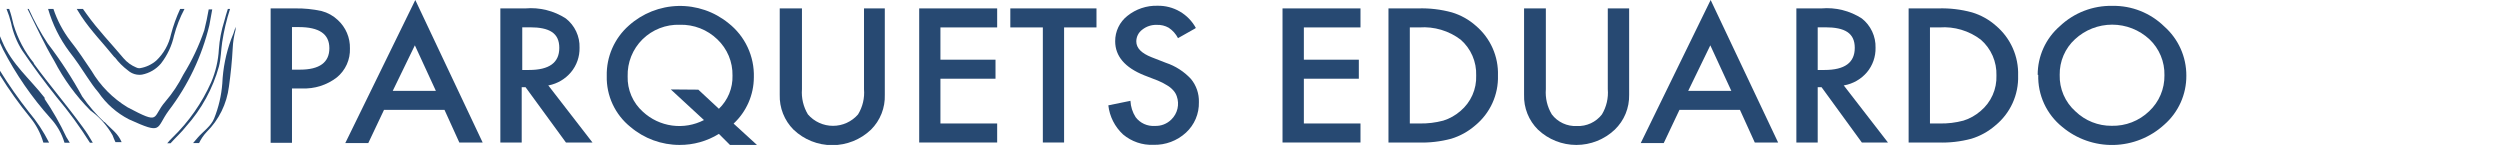
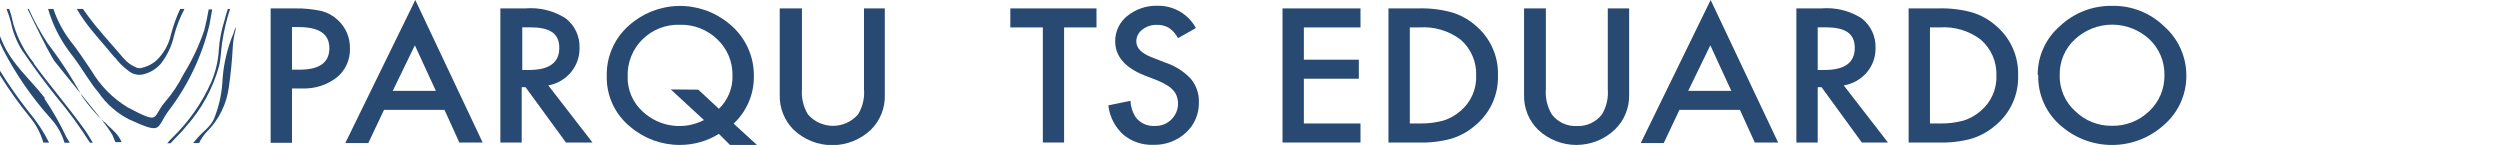
<svg xmlns="http://www.w3.org/2000/svg" width="276" height="16" viewBox="0 0 276 16" fill="none">
  <g clip-path="url(#clip0_11_2)">
    <path d="M3.761 6.993C2.729 5.729 1.957 4.273 1.49 2.709C1.355 2.136 1.221 1.55 1.013 0.989H0.72C0.924 1.488 1.092 2.002 1.221 2.526C1.442 3.604 1.855 4.634 2.442 5.565C3.655 7.347 4.929 9.072 6.264 10.74C7.6 12.325 8.824 14.001 9.927 15.756H10.244C9.915 15.163 9.548 14.592 9.145 14.047C7.375 11.606 5.482 9.422 3.712 6.993" fill="#274972" />
-     <path d="M11.527 13.498C10.618 12.64 9.8 11.691 9.084 10.667C7.963 8.615 6.685 6.652 5.263 4.796C4.467 3.584 3.769 2.311 3.175 0.989H3.04C4.005 2.905 4.884 4.882 5.983 6.712C7.03 8.736 8.381 10.588 9.988 12.204C10.99 12.928 11.823 13.861 12.43 14.938C12.528 15.207 12.638 15.463 12.748 15.695H13.431C13.004 14.682 12.332 14.316 11.527 13.449" fill="#274972" />
+     <path d="M11.527 13.498C10.618 12.64 9.8 11.691 9.084 10.667C7.963 8.615 6.685 6.652 5.263 4.796C4.467 3.584 3.769 2.311 3.175 0.989H3.04C4.005 2.905 4.884 4.882 5.983 6.712C10.99 12.928 11.823 13.861 12.43 14.938C12.528 15.207 12.638 15.463 12.748 15.695H13.431C13.004 14.682 12.332 14.316 11.527 13.449" fill="#274972" />
    <path d="M0 7.811V8.311C1.005 9.931 2.115 11.485 3.321 12.961C3.995 13.779 4.493 14.726 4.786 15.744H5.421C4.812 14.533 4.062 13.398 3.187 12.363C2.038 10.908 0.974 9.388 0 7.811Z" fill="#274972" />
    <path d="M25.275 9.556C25.471 8.153 25.617 6.749 25.69 5.333C25.721 4.644 25.828 3.961 26.008 3.295V2.966C25.876 3.432 25.713 3.889 25.519 4.333C24.943 5.9 24.614 7.546 24.543 9.214C24.442 10.543 24.137 11.848 23.639 13.083C23.285 13.95 22.418 14.511 21.807 15.219L21.319 15.793H21.978C22.19 15.345 22.47 14.933 22.809 14.572C24.17 13.224 25.039 11.457 25.275 9.556Z" fill="#274972" />
    <path d="M4.982 10.862C3.297 8.677 1.306 7.115 0.232 4.552L0 4.003V4.735L0.33 5.455C1.753 8.207 3.522 10.766 5.592 13.071C6.3 13.838 6.822 14.756 7.119 15.756H7.705L7.326 15.133C6.629 13.646 5.812 12.217 4.884 10.862" fill="#274972" />
    <path d="M24.176 7.323C24.396 6.444 24.396 5.541 24.53 4.65C24.72 3.408 25.01 2.184 25.397 0.989H25.153C25.006 1.44 24.872 1.904 24.75 2.368C24.435 3.362 24.239 4.39 24.164 5.431C24.096 6.692 23.807 7.931 23.309 9.092C22.287 11.38 20.837 13.452 19.036 15.194C18.832 15.39 18.64 15.598 18.462 15.817H18.828C19.39 15.182 20.049 14.597 20.55 13.95C22.252 12.049 23.493 9.781 24.176 7.323Z" fill="#274972" />
    <path d="M9.646 8.543C10.025 9.104 10.403 9.666 10.867 10.203C11.728 11.462 12.891 12.486 14.249 13.181C18.022 14.889 17.168 14.206 18.621 12.217C20.76 9.419 22.291 6.206 23.114 2.783C23.224 2.209 23.334 1.562 23.431 1.037H23.041C22.906 1.806 22.748 2.575 22.552 3.344C21.969 5.053 21.195 6.69 20.245 8.226C19.706 9.3 19.038 10.305 18.254 11.216C16.728 12.973 17.815 13.815 14.091 11.851C12.446 10.855 11.074 9.467 10.098 7.811C9.341 6.7 8.62 5.577 7.778 4.528C6.96 3.46 6.325 2.264 5.898 0.989H5.311C5.8 2.682 6.59 4.274 7.644 5.687C8.364 6.603 9.011 7.567 9.646 8.543Z" fill="#274972" />
    <path d="M12.674 6.322C13.09 6.878 13.583 7.371 14.139 7.786C14.348 7.968 14.594 8.103 14.859 8.181C15.125 8.259 15.404 8.278 15.678 8.238C16.492 8.079 17.228 7.649 17.766 7.018C18.476 6.106 18.973 5.047 19.219 3.918C19.486 2.9 19.872 1.917 20.367 0.989H19.89C19.469 1.892 19.13 2.832 18.877 3.796C18.639 4.901 18.073 5.909 17.253 6.688C16.737 7.132 16.107 7.424 15.434 7.53C15.294 7.543 15.153 7.513 15.031 7.445C14.493 7.222 14.016 6.875 13.639 6.432C12.284 4.809 10.806 3.295 9.561 1.55L9.158 0.989H8.474C8.633 1.257 8.804 1.526 8.975 1.794C10.061 3.429 11.416 4.796 12.638 6.322" fill="#274972" />
    <path d="M32.235 9.764V15.768H29.878V0.928H32.553C33.545 0.909 34.537 1.007 35.507 1.22C36.175 1.394 36.789 1.734 37.29 2.209C37.725 2.605 38.071 3.09 38.302 3.631C38.534 4.173 38.647 4.757 38.633 5.346C38.655 5.953 38.537 6.558 38.287 7.113C38.037 7.667 37.662 8.157 37.192 8.543C36.088 9.397 34.716 9.829 33.322 9.764H32.235ZM32.235 7.689H33.114C35.275 7.689 36.362 6.896 36.362 5.321C36.362 3.747 35.239 2.99 32.968 2.99H32.235V7.689Z" fill="#274972" />
    <path d="M49.073 12.131H42.394L40.66 15.793H38.12L45.849 0L53.285 15.732H50.709L49.073 12.131ZM48.12 10.032L45.801 5.004L43.358 10.032H48.12Z" fill="#274972" />
    <path d="M60.526 9.422L65.41 15.732H62.48L58.023 9.629H57.596V15.732H55.239V0.928H57.999C59.57 0.792 61.142 1.182 62.468 2.038C62.957 2.42 63.349 2.912 63.612 3.474C63.875 4.036 64.002 4.652 63.982 5.272C64.004 6.261 63.665 7.224 63.029 7.982C62.402 8.724 61.541 9.232 60.587 9.422M57.657 7.725H58.401C60.636 7.725 61.747 6.92 61.747 5.285C61.747 3.649 60.66 3.014 58.499 3.014H57.657V7.725Z" fill="#274972" />
    <path d="M83.567 16H80.588L79.367 14.78C78.061 15.586 76.555 16.009 75.02 16C73.034 16 71.112 15.295 69.598 14.011C68.761 13.338 68.09 12.482 67.636 11.508C67.183 10.535 66.96 9.47 66.985 8.397C66.96 7.345 67.166 6.301 67.588 5.337C68.01 4.374 68.638 3.514 69.427 2.819C70.927 1.474 72.858 0.708 74.872 0.658C76.887 0.609 78.853 1.28 80.417 2.551C81.322 3.259 82.049 4.171 82.537 5.212C83.025 6.253 83.26 7.394 83.225 8.543C83.221 9.501 83.02 10.447 82.636 11.325C82.251 12.202 81.692 12.992 80.99 13.645L83.567 16ZM77.095 9.898L79.367 12.009C79.859 11.537 80.247 10.968 80.505 10.337C80.764 9.707 80.888 9.029 80.868 8.348C80.884 7.601 80.743 6.859 80.456 6.17C80.167 5.48 79.738 4.859 79.196 4.345C78.648 3.814 77.999 3.398 77.289 3.122C76.578 2.845 75.819 2.713 75.056 2.734C74.295 2.709 73.537 2.838 72.827 3.115C72.118 3.392 71.472 3.811 70.929 4.345C70.392 4.876 69.969 5.512 69.688 6.213C69.406 6.914 69.272 7.666 69.293 8.421C69.27 9.157 69.409 9.89 69.701 10.567C69.992 11.244 70.428 11.848 70.978 12.339C71.871 13.165 72.998 13.696 74.204 13.86C75.409 14.024 76.637 13.812 77.718 13.254L74.055 9.873L77.095 9.898Z" fill="#274972" />
    <path d="M88.536 0.928V9.849C88.46 10.823 88.691 11.796 89.196 12.632C89.54 13.027 89.964 13.345 90.442 13.562C90.919 13.78 91.437 13.892 91.961 13.892C92.486 13.892 93.004 13.78 93.481 13.562C93.958 13.345 94.383 13.027 94.727 12.632C95.239 11.798 95.469 10.823 95.386 9.849V0.928H97.682V10.459C97.707 11.172 97.585 11.883 97.322 12.547C97.059 13.211 96.662 13.813 96.156 14.316C95.004 15.414 93.474 16.027 91.882 16.027C90.29 16.027 88.76 15.414 87.608 14.316C87.104 13.811 86.708 13.209 86.446 12.545C86.183 11.882 86.06 11.172 86.082 10.459V0.928H88.536Z" fill="#274972" />
-     <path d="M110.087 3.027H103.824V6.59H109.904V8.69H103.824V13.632H110.087V15.732H101.479V0.928H110.087V3.027Z" fill="#274972" />
    <path d="M117.475 3.027V15.732H115.13V3.027H111.54V0.928H121.052V3.027H117.475Z" fill="#274972" />
    <path d="M131.956 3.137L130.051 4.211C129.814 3.746 129.461 3.351 129.025 3.063C128.628 2.837 128.176 2.727 127.719 2.746C127.131 2.723 126.554 2.914 126.095 3.283C125.894 3.433 125.73 3.629 125.618 3.853C125.506 4.078 125.447 4.326 125.448 4.577C125.448 5.309 126.022 5.883 127.145 6.322L128.708 6.932C129.767 7.284 130.72 7.897 131.48 8.714C132.074 9.433 132.387 10.344 132.359 11.277C132.374 11.908 132.255 12.534 132.009 13.115C131.762 13.696 131.395 14.218 130.93 14.645C129.954 15.543 128.666 16.025 127.34 15.988C126.117 16.04 124.918 15.63 123.983 14.841C123.075 13.999 122.499 12.86 122.359 11.631L124.801 11.13C124.83 11.772 125.028 12.395 125.375 12.937C125.619 13.26 125.94 13.518 126.309 13.686C126.678 13.854 127.083 13.928 127.487 13.901C127.825 13.916 128.162 13.861 128.477 13.739C128.792 13.617 129.079 13.431 129.319 13.193C129.653 12.868 129.887 12.453 129.993 11.999C130.099 11.545 130.073 11.07 129.917 10.63C129.834 10.385 129.701 10.161 129.526 9.971C129.326 9.748 129.091 9.558 128.83 9.41C128.511 9.212 128.176 9.04 127.829 8.897L126.315 8.311C124.19 7.457 123.116 6.2 123.116 4.552C123.112 4.015 123.231 3.484 123.464 2.999C123.696 2.515 124.037 2.09 124.459 1.757C125.404 0.996 126.591 0.597 127.804 0.635C128.662 0.62 129.508 0.839 130.251 1.269C130.993 1.699 131.604 2.324 132.017 3.076" fill="#274972" />
    <path d="M150.198 3.027H143.946V6.59H150.015V8.69H143.946V13.632H150.198V15.732H141.59V0.928H150.198V3.027Z" fill="#274972" />
    <path d="M153.287 15.732V0.928H156.56C157.816 0.888 159.071 1.036 160.284 1.367C161.264 1.661 162.168 2.165 162.933 2.844C163.728 3.516 164.36 4.359 164.783 5.31C165.206 6.261 165.409 7.295 165.375 8.336C165.406 9.386 165.195 10.43 164.759 11.386C164.323 12.342 163.673 13.186 162.86 13.852C162.09 14.521 161.187 15.021 160.21 15.317C159.017 15.636 157.782 15.776 156.547 15.732H153.287ZM155.644 13.632H156.706C157.596 13.651 158.484 13.544 159.344 13.315C160.041 13.096 160.685 12.734 161.236 12.253C161.804 11.775 162.255 11.174 162.556 10.495C162.856 9.816 162.998 9.077 162.97 8.336C162.997 7.591 162.857 6.85 162.562 6.166C162.266 5.482 161.821 4.872 161.261 4.381C159.957 3.392 158.338 2.911 156.706 3.027H155.644V13.632Z" fill="#274972" />
    <path d="M170.662 0.928V9.849C170.586 10.823 170.816 11.796 171.322 12.632C171.643 13.053 172.063 13.389 172.543 13.612C173.024 13.836 173.552 13.939 174.081 13.913C174.612 13.938 175.141 13.834 175.624 13.611C176.106 13.388 176.528 13.052 176.853 12.632C177.355 11.795 177.581 10.821 177.5 9.849V0.928H179.857V10.459C179.873 11.177 179.741 11.89 179.468 12.554C179.195 13.218 178.786 13.818 178.269 14.316C177.124 15.398 175.608 16.001 174.032 16.001C172.456 16.001 170.94 15.398 169.795 14.316C169.287 13.813 168.888 13.212 168.623 12.548C168.359 11.884 168.234 11.173 168.257 10.459V0.928H170.662Z" fill="#274972" />
    <path d="M192.091 12.131H185.412L183.678 15.793H181.139L188.856 0L196.304 15.732H193.727L192.091 12.131ZM191.139 10.032L188.819 5.004L186.377 10.032H191.139Z" fill="#274972" />
    <path d="M203.545 9.422L208.429 15.732H205.547L201.102 9.629H200.675V15.732H198.319V0.928H201.078C202.65 0.792 204.222 1.182 205.547 2.038C206.034 2.422 206.425 2.914 206.687 3.476C206.95 4.037 207.078 4.653 207.061 5.272C207.083 6.261 206.744 7.224 206.109 7.982C205.465 8.736 204.581 9.245 203.606 9.422M200.675 7.725H201.42C203.654 7.725 204.766 6.92 204.766 5.285C204.766 3.649 203.679 3.014 201.505 3.014H200.675V7.725Z" fill="#274972" />
    <path d="M210.712 15.732V0.928H213.984C215.241 0.888 216.496 1.036 217.708 1.367C218.689 1.661 219.593 2.165 220.358 2.844C221.153 3.516 221.785 4.359 222.208 5.31C222.631 6.261 222.833 7.295 222.8 8.336C222.834 9.387 222.624 10.431 222.188 11.388C221.752 12.345 221.1 13.188 220.285 13.852C219.515 14.521 218.612 15.021 217.635 15.317C216.442 15.637 215.207 15.777 213.972 15.732H210.712ZM213.068 13.632H214.131C215.021 13.652 215.909 13.545 216.768 13.315C217.466 13.096 218.11 12.734 218.661 12.253C219.231 11.776 219.685 11.175 219.987 10.496C220.29 9.817 220.433 9.078 220.407 8.336C220.431 7.59 220.289 6.849 219.992 6.165C219.694 5.481 219.248 4.872 218.685 4.381C217.383 3.39 215.763 2.908 214.131 3.027H213.068V13.632Z" fill="#274972" />
    <path d="M224.961 8.262C224.958 7.244 225.175 6.238 225.596 5.311C226.017 4.384 226.634 3.559 227.403 2.892C228.969 1.408 231.058 0.601 233.215 0.647C234.271 0.629 235.319 0.82 236.3 1.21C237.281 1.6 238.175 2.18 238.93 2.917C239.701 3.596 240.318 4.432 240.739 5.368C241.16 6.305 241.376 7.321 241.372 8.348C241.38 9.374 241.165 10.389 240.744 11.324C240.322 12.26 239.704 13.093 238.93 13.767C237.401 15.164 235.417 15.959 233.347 16.004C231.276 16.049 229.259 15.34 227.672 14.011C226.816 13.322 226.131 12.445 225.671 11.448C225.211 10.45 224.989 9.36 225.022 8.262M227.391 8.262C227.369 9.022 227.514 9.778 227.815 10.476C228.117 11.174 228.568 11.797 229.137 12.302C230.209 13.332 231.643 13.902 233.13 13.889C233.892 13.907 234.651 13.774 235.361 13.498C236.072 13.221 236.72 12.806 237.269 12.278C237.811 11.771 238.241 11.156 238.531 10.473C238.822 9.789 238.966 9.053 238.954 8.311C238.972 7.569 238.833 6.831 238.547 6.145C238.261 5.46 237.834 4.842 237.294 4.333C236.176 3.297 234.709 2.722 233.185 2.722C231.661 2.722 230.194 3.297 229.076 4.333C228.533 4.831 228.102 5.439 227.812 6.117C227.521 6.794 227.378 7.526 227.391 8.262Z" fill="#274972" />
  </g>
  <defs>
    <clipPath id="clip0_11_2">
      <rect width="276" height="16" fill="white" />
    </clipPath>
  </defs>
</svg>